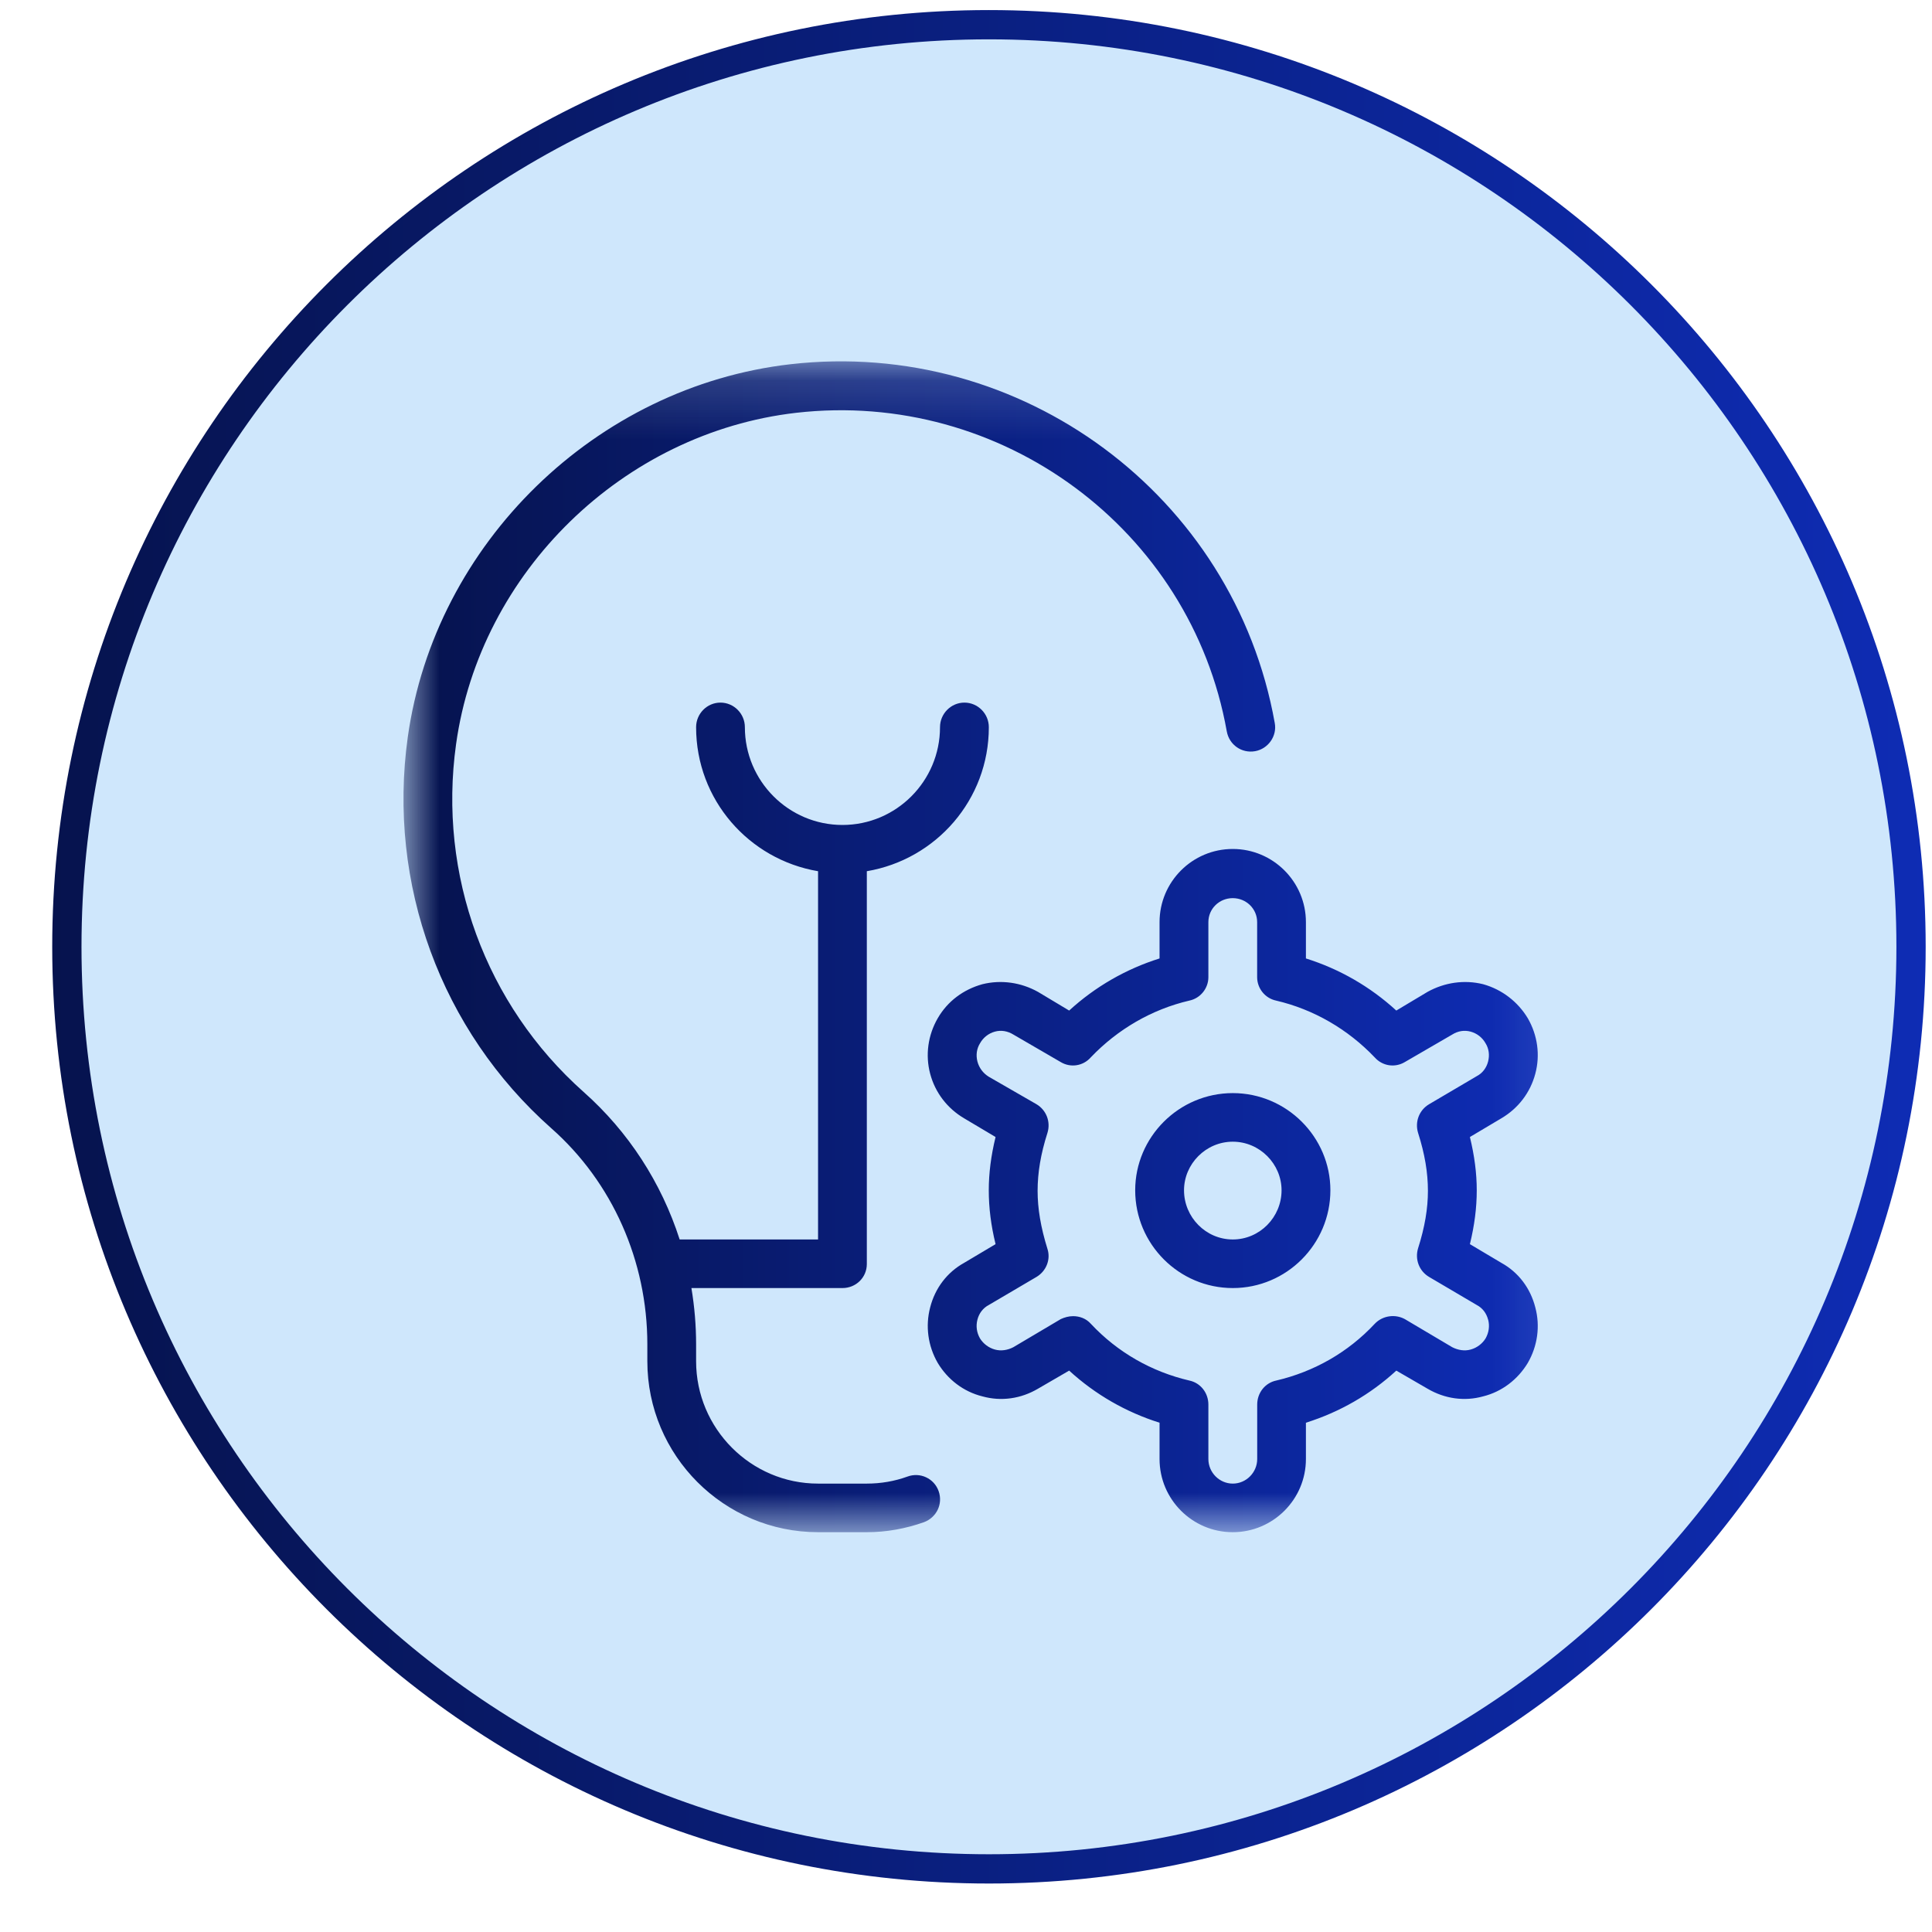
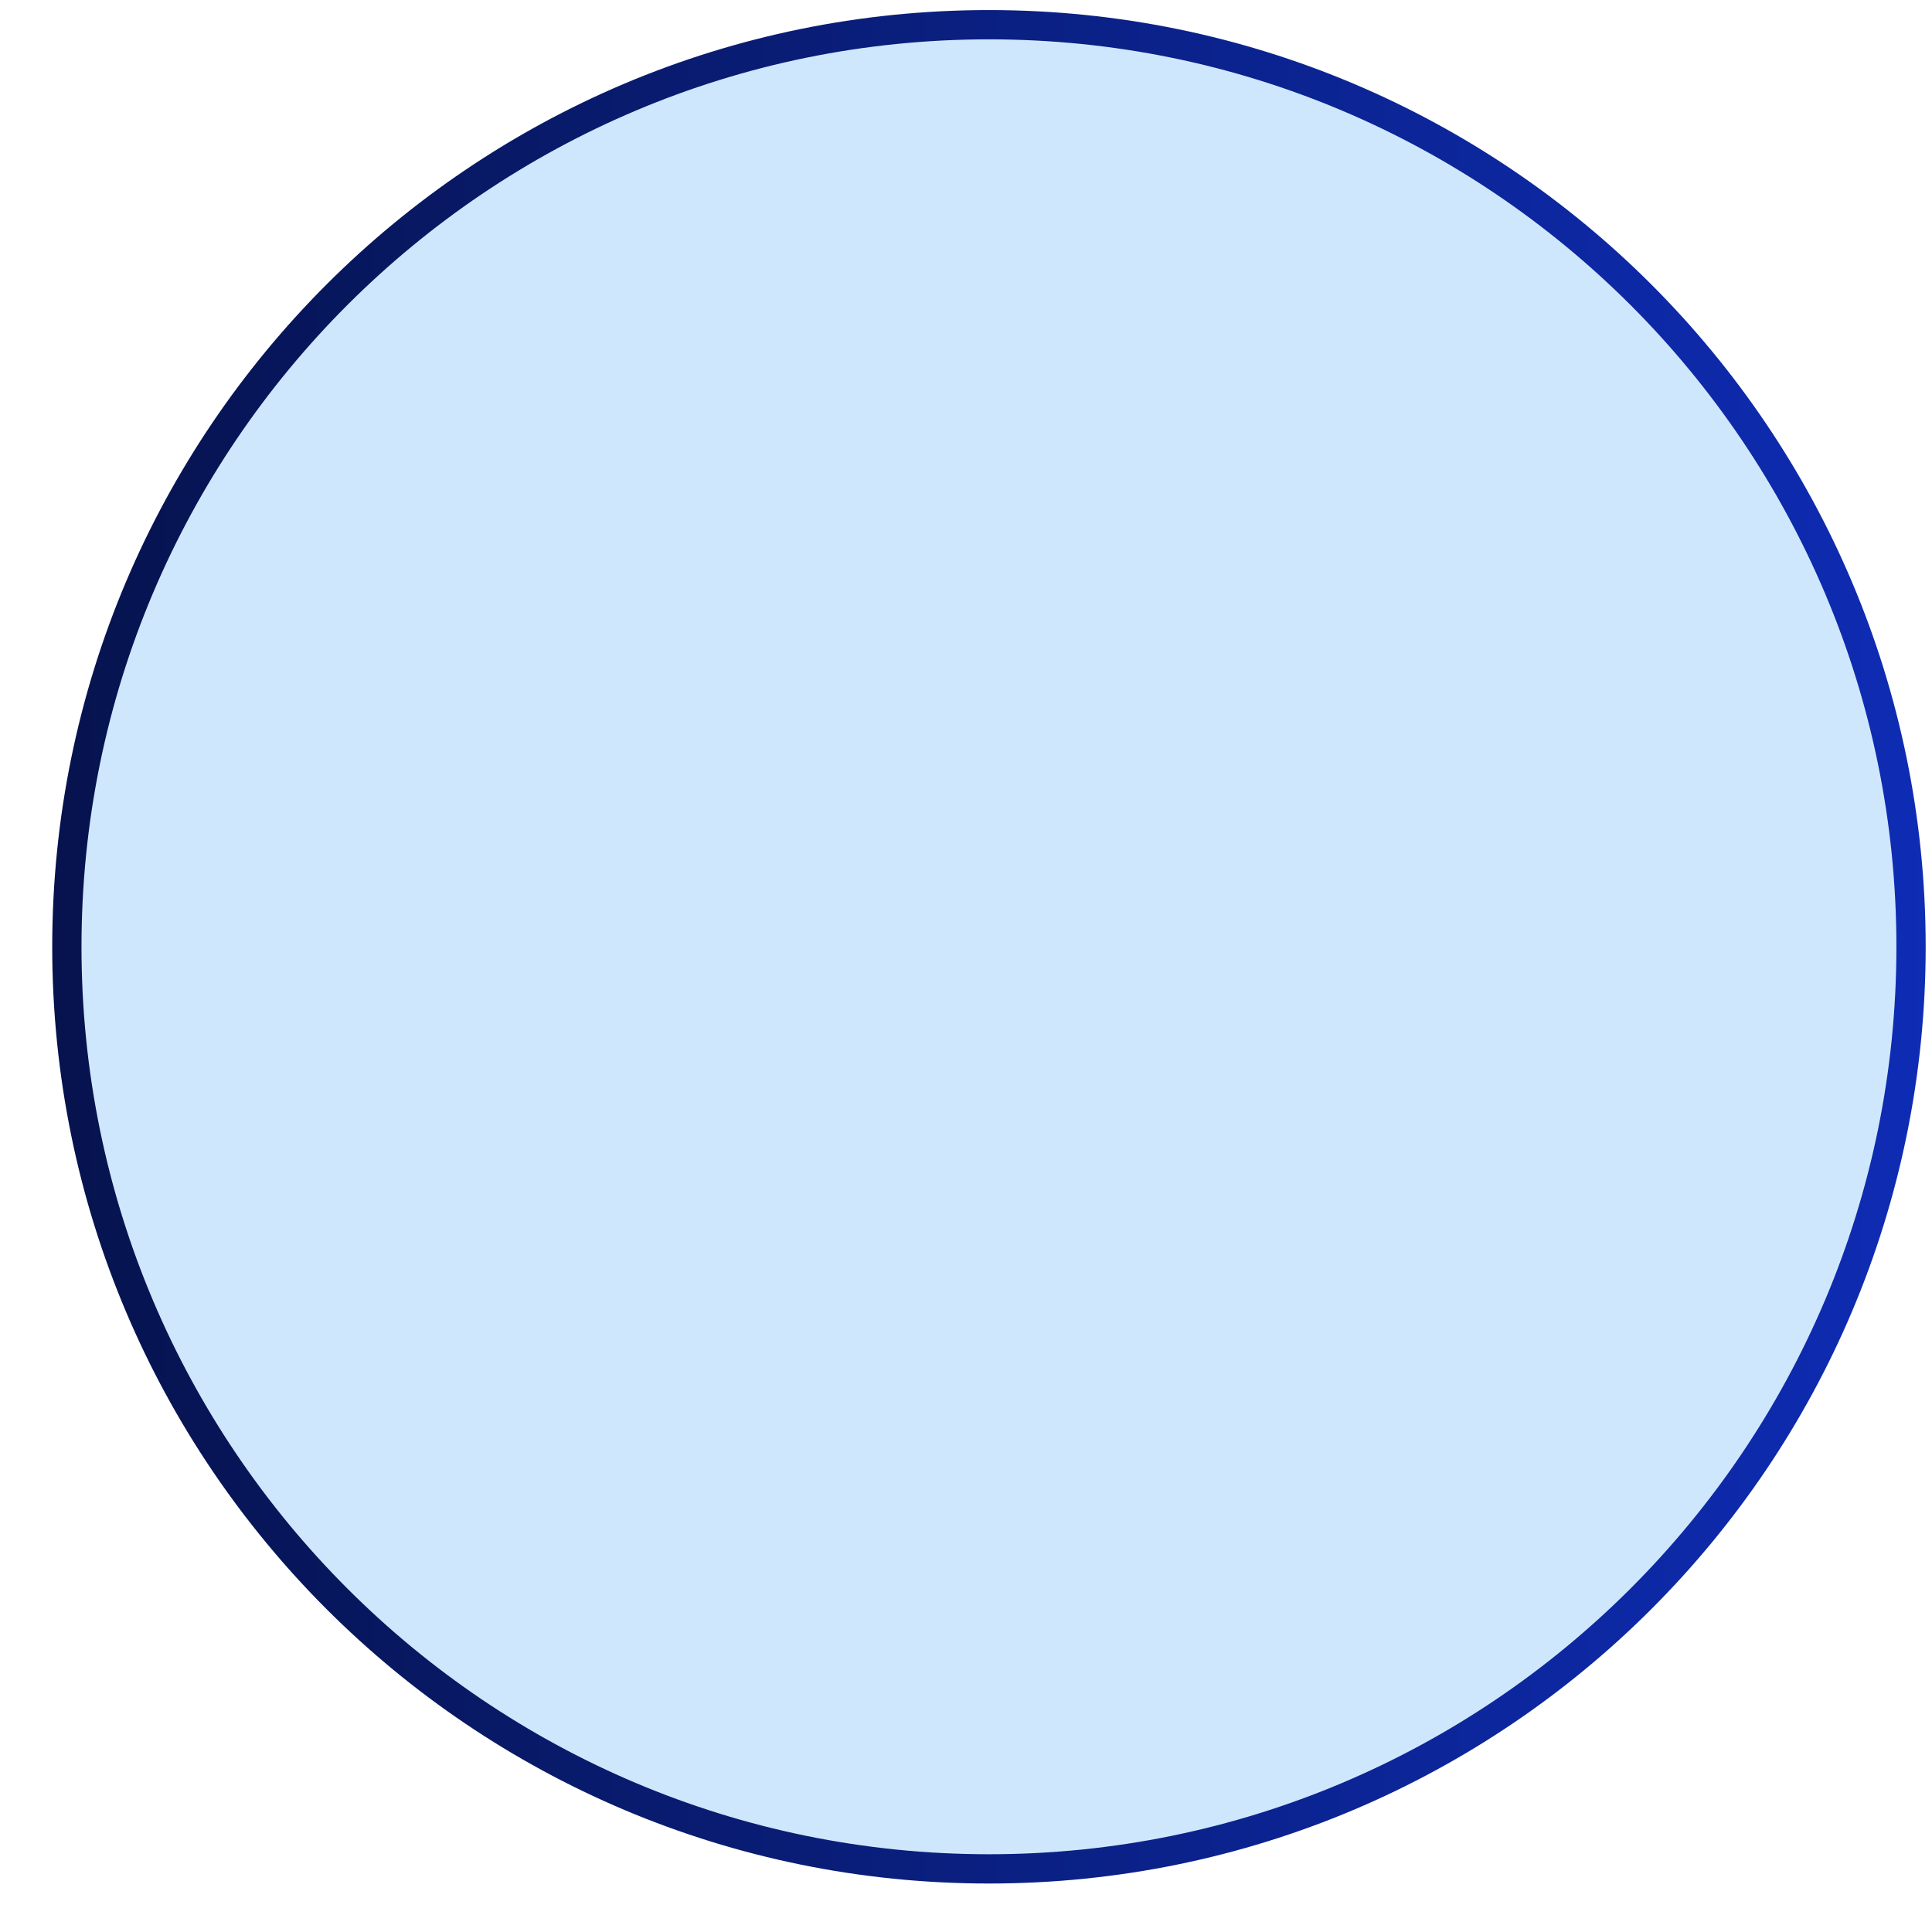
<svg xmlns="http://www.w3.org/2000/svg" width="33" height="33" viewBox="0 0 33 33" fill="none">
  <path d="M16.892 31.922C25.59 31.922 32.642 24.87 32.642 16.172C32.642 7.473 25.59 0.422 16.892 0.422C8.193 0.422 1.142 7.473 1.142 16.172C1.142 24.87 8.193 31.922 16.892 31.922Z" fill="#CFE7FC" stroke="url(#paint0_linear_597_10)" stroke-width="0.5" />
  <mask id="mask0_597_10" style="mask-type:luminance" maskUnits="userSpaceOnUse" x="6" y="6" width="21" height="21">
-     <path d="M26.892 6.172H6.892V26.172H26.892V6.172Z" fill="white" />
-   </mask>
+     </mask>
  <g mask="url(#mask0_597_10)">
    <path d="M16.033 25.471C16.11 25.691 15.996 25.921 15.78 26.001C15.468 26.111 15.141 26.171 14.807 26.171H13.974C12.365 26.171 11.057 24.861 11.057 23.251V22.961C11.057 21.541 10.459 20.191 9.416 19.271C7.532 17.601 6.615 15.101 6.965 12.591C7.428 9.281 10.177 6.601 13.504 6.221C17.445 5.771 21.081 8.461 21.774 12.351C21.815 12.571 21.663 12.791 21.437 12.831C21.208 12.871 20.995 12.721 20.954 12.491C20.339 9.041 17.106 6.651 13.599 7.051C10.644 7.391 8.2 9.771 7.79 12.711C7.479 14.941 8.293 17.161 9.968 18.651C10.735 19.331 11.297 20.201 11.609 21.171H13.973V14.881C12.792 14.681 11.89 13.661 11.89 12.421C11.89 12.191 12.076 12.001 12.306 12.001C12.536 12.001 12.723 12.191 12.723 12.421C12.723 13.341 13.47 14.091 14.39 14.091C15.309 14.091 16.056 13.341 16.056 12.421C16.056 12.191 16.243 12.001 16.473 12.001C16.703 12.001 16.89 12.191 16.89 12.421C16.89 13.661 15.987 14.681 14.806 14.881V21.591C14.806 21.821 14.62 22.001 14.39 22.001H11.81C11.863 22.321 11.89 22.641 11.89 22.961V23.251C11.89 24.401 12.825 25.341 13.973 25.341H14.806C15.045 25.341 15.279 25.301 15.5 25.221C15.715 25.141 15.956 25.251 16.033 25.471ZM22.724 20.331C22.724 21.251 21.976 22.001 21.057 22.001C20.138 22.001 19.39 21.251 19.39 20.331C19.39 19.421 20.138 18.671 21.057 18.671C21.976 18.671 22.724 19.421 22.724 20.331ZM21.89 20.331C21.89 19.881 21.517 19.501 21.057 19.501C20.597 19.501 20.224 19.881 20.224 20.331C20.224 20.791 20.597 21.171 21.057 21.171C21.517 21.171 21.89 20.791 21.89 20.331ZM26.224 22.331C26.31 22.651 26.263 22.991 26.095 23.281C25.926 23.561 25.656 23.771 25.333 23.851C25.011 23.941 24.675 23.891 24.385 23.721L23.85 23.411C23.404 23.821 22.879 24.121 22.306 24.301V24.921C22.306 25.611 21.745 26.171 21.056 26.171C20.367 26.171 19.806 25.611 19.806 24.921V24.301C19.234 24.121 18.71 23.821 18.262 23.411L17.728 23.721C17.439 23.891 17.103 23.941 16.78 23.851C16.456 23.771 16.186 23.561 16.018 23.281C15.85 22.991 15.804 22.651 15.888 22.331C15.972 22.001 16.179 21.731 16.467 21.571L17.005 21.251C16.927 20.931 16.889 20.631 16.889 20.331C16.889 20.041 16.927 19.741 17.005 19.421L16.467 19.101C16.179 18.931 15.973 18.661 15.888 18.341C15.803 18.021 15.85 17.681 16.018 17.391C16.186 17.101 16.456 16.901 16.78 16.811C17.103 16.731 17.44 16.781 17.728 16.941L18.262 17.261C18.71 16.851 19.234 16.551 19.806 16.371V15.751C19.806 15.061 20.367 14.501 21.056 14.501C21.745 14.501 22.306 15.061 22.306 15.751V16.371C22.879 16.551 23.402 16.851 23.85 17.261L24.385 16.941C24.675 16.781 25.011 16.731 25.333 16.811C25.656 16.901 25.926 17.111 26.095 17.391C26.263 17.681 26.31 18.021 26.224 18.341C26.139 18.661 25.934 18.931 25.645 19.101L25.107 19.421C25.185 19.741 25.224 20.041 25.224 20.331C25.224 20.631 25.185 20.931 25.107 21.251L25.645 21.571C25.935 21.731 26.14 22.001 26.224 22.331ZM25.418 22.541C25.39 22.431 25.321 22.341 25.225 22.291L24.41 21.811C24.241 21.711 24.164 21.511 24.222 21.321C24.337 20.961 24.39 20.641 24.39 20.341C24.39 20.031 24.337 19.711 24.222 19.351C24.164 19.161 24.241 18.961 24.41 18.861L25.225 18.381C25.321 18.331 25.39 18.241 25.418 18.131C25.446 18.021 25.431 17.911 25.375 17.821C25.319 17.721 25.228 17.651 25.12 17.621C25.01 17.591 24.9 17.611 24.805 17.671L23.995 18.141C23.828 18.241 23.614 18.211 23.481 18.061C23.023 17.581 22.44 17.241 21.797 17.091C21.607 17.051 21.473 16.881 21.473 16.691V15.751C21.473 15.521 21.285 15.341 21.056 15.341C20.827 15.341 20.64 15.521 20.64 15.751V16.691C20.64 16.881 20.505 17.051 20.315 17.091C19.672 17.241 19.089 17.581 18.631 18.061C18.499 18.211 18.284 18.241 18.118 18.141L17.309 17.671C17.212 17.611 17.1 17.591 16.993 17.621C16.885 17.651 16.795 17.721 16.739 17.821C16.683 17.911 16.667 18.021 16.695 18.131C16.724 18.241 16.792 18.331 16.888 18.391L17.704 18.861C17.872 18.961 17.95 19.161 17.891 19.351C17.776 19.711 17.723 20.031 17.723 20.341C17.723 20.641 17.776 20.961 17.891 21.331C17.95 21.511 17.872 21.711 17.704 21.811L16.888 22.291C16.792 22.341 16.723 22.431 16.695 22.541C16.667 22.651 16.682 22.761 16.739 22.861C16.795 22.951 16.885 23.021 16.993 23.051C17.101 23.081 17.213 23.061 17.309 23.011L18.119 22.531C18.184 22.501 18.256 22.481 18.329 22.481C18.441 22.481 18.552 22.521 18.632 22.611C19.09 23.101 19.673 23.431 20.316 23.581C20.506 23.621 20.64 23.791 20.64 23.991V24.921C20.64 25.151 20.828 25.341 21.057 25.341C21.286 25.341 21.474 25.151 21.474 24.921V23.991C21.474 23.791 21.608 23.621 21.798 23.581C22.441 23.431 23.025 23.101 23.482 22.611C23.615 22.471 23.829 22.441 23.995 22.531L24.805 23.011C24.903 23.061 25.015 23.081 25.121 23.051C25.229 23.021 25.319 22.951 25.375 22.861C25.431 22.761 25.447 22.651 25.419 22.541H25.418Z" fill="url(#paint1_linear_597_10)" />
  </g>
  <defs>
    <linearGradient id="paint0_linear_597_10" x1="0.892" y1="16.172" x2="32.892" y2="16.172" gradientUnits="userSpaceOnUse">
      <stop stop-color="#06134E" />
      <stop offset="1" stop-color="#0E2CB4" />
    </linearGradient>
    <linearGradient id="paint1_linear_597_10" x1="6.892" y1="16.171" x2="26.266" y2="16.171" gradientUnits="userSpaceOnUse">
      <stop stop-color="#06134E" />
      <stop offset="1" stop-color="#0E2CB4" />
    </linearGradient>
  </defs>
</svg>